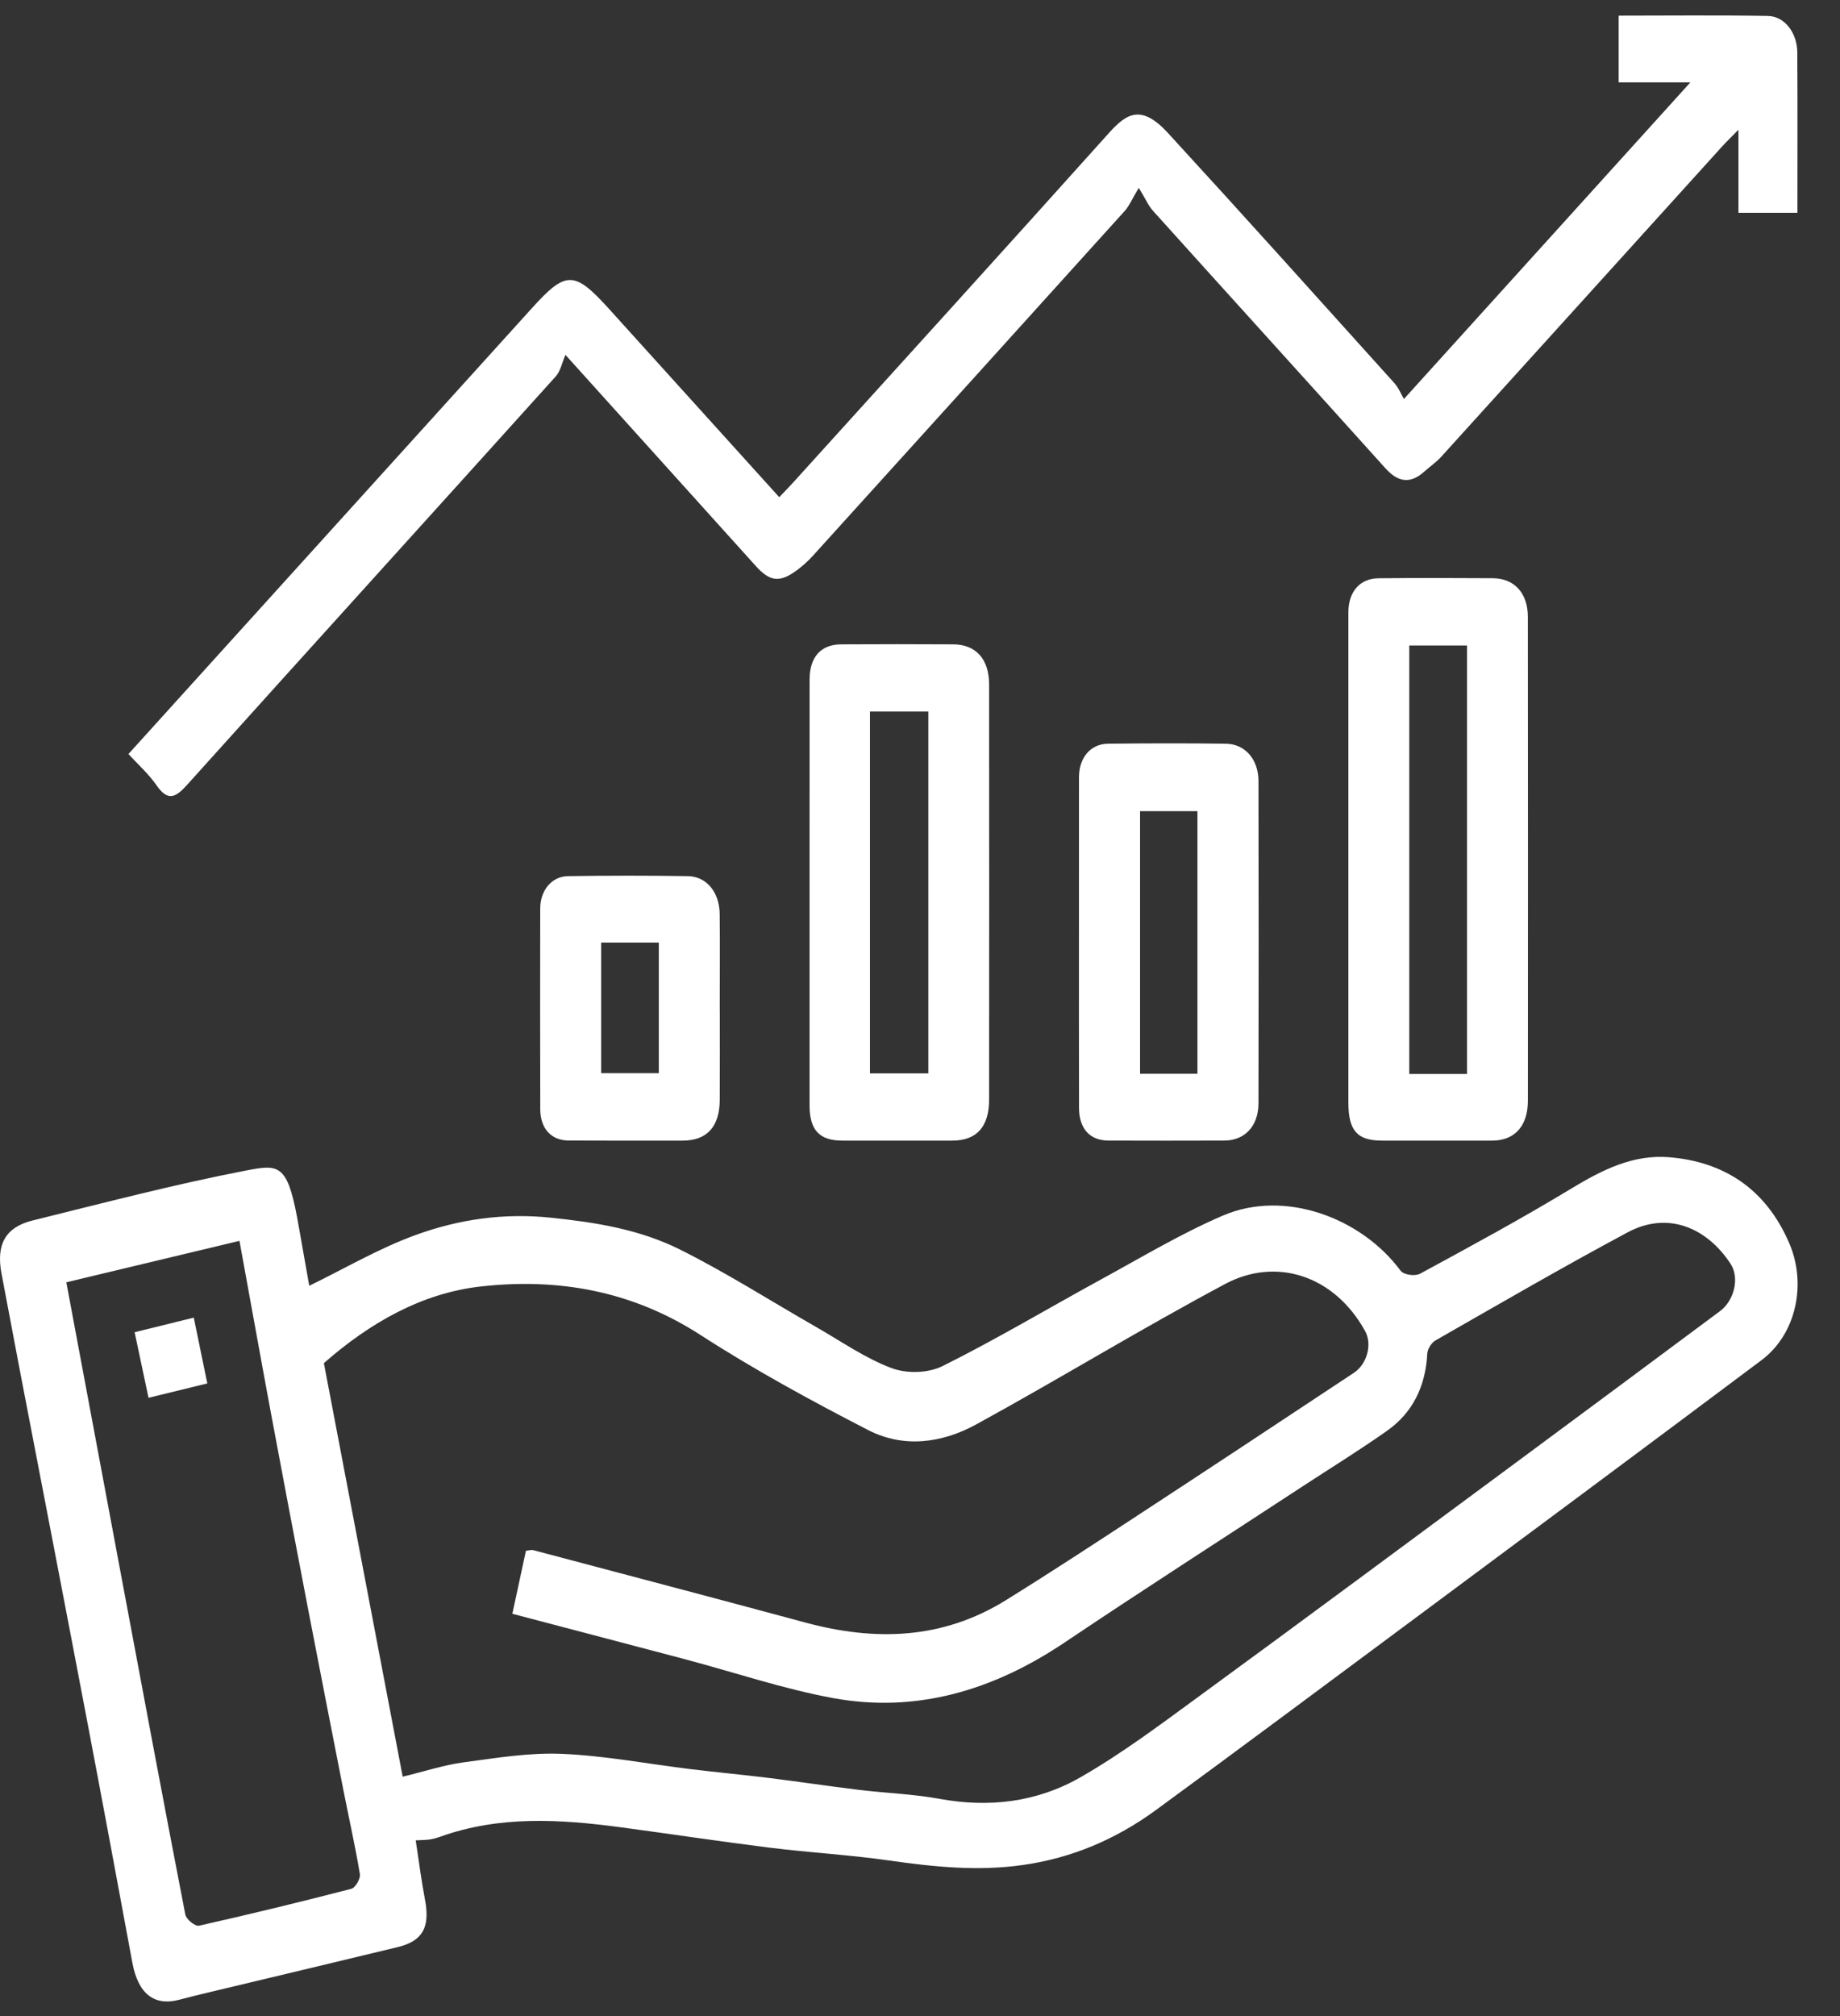
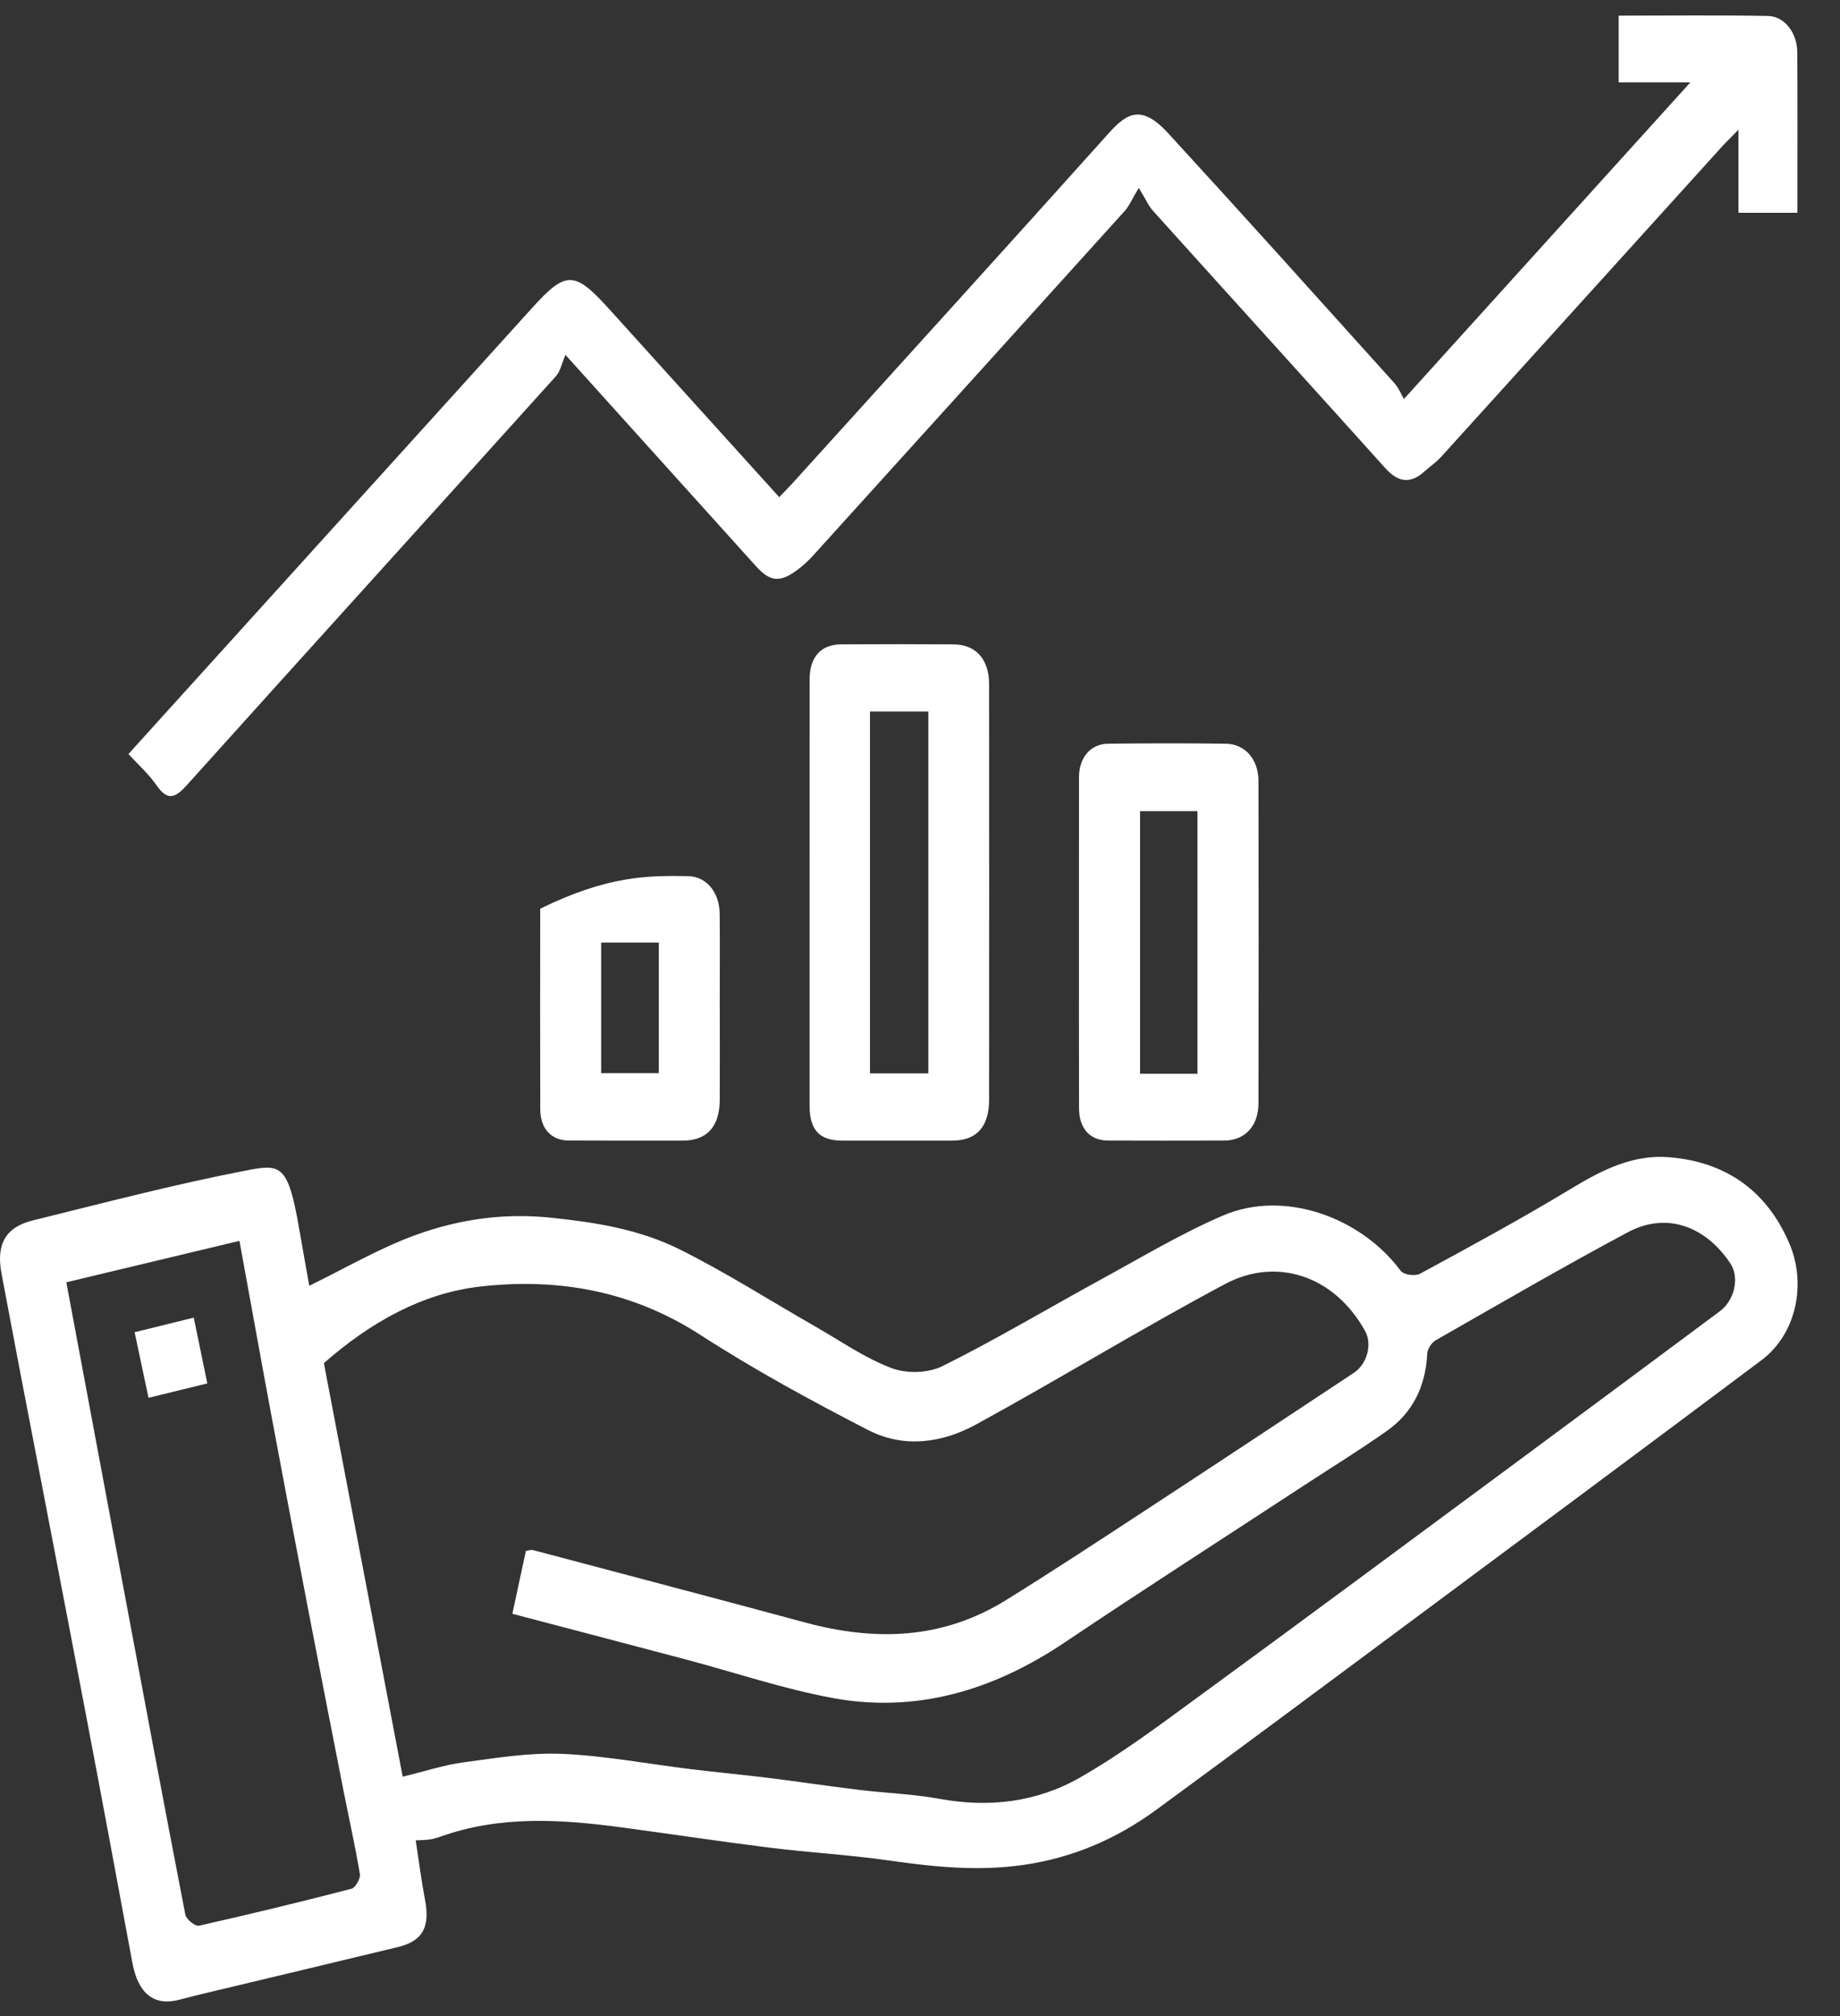
<svg xmlns="http://www.w3.org/2000/svg" width="42" height="46" viewBox="0 0 42 46" fill="none">
  <rect x="0" y="0" width="42" height="46" fill="#333333" stroke="none" />
  <path d="M9.489 41.991C9.563 42.469 9.617 42.907 9.7 43.339C9.821 43.968 9.653 44.287 9.08 44.426C7.639 44.775 6.196 45.117 4.754 45.462C4.539 45.514 4.323 45.565 4.109 45.623C3.522 45.785 3.153 45.495 3.021 44.781C2.683 42.958 2.345 41.135 1.998 39.314C1.49 36.643 0.973 33.975 0.46 31.305C0.317 30.56 0.179 29.813 0.036 29.067C-0.092 28.4 0.117 28.003 0.745 27.847C2.363 27.448 3.977 27.024 5.608 26.709C6.345 26.567 6.55 26.546 6.779 27.761C6.832 28.044 6.88 28.327 6.93 28.61C6.978 28.876 7.024 29.142 7.059 29.337C7.867 28.945 8.657 28.479 9.495 28.176C10.484 27.818 11.502 27.672 12.577 27.784C13.6 27.89 14.597 28.049 15.521 28.51C16.577 29.037 17.585 29.68 18.616 30.27C19.189 30.597 19.744 30.988 20.349 31.215C20.699 31.346 21.184 31.334 21.518 31.168C22.742 30.559 23.926 29.851 25.131 29.193C26.052 28.691 26.96 28.145 27.915 27.735C29.32 27.131 31.071 27.781 31.969 28.992C32.042 29.09 32.3 29.124 32.416 29.061C33.574 28.433 34.734 27.805 35.865 27.12C36.571 26.693 37.276 26.337 38.099 26.404C39.338 26.505 40.307 27.116 40.845 28.374C41.238 29.294 41.006 30.437 40.208 31.035C37.471 33.086 34.725 35.121 31.981 37.16C30.118 38.543 28.258 39.929 26.387 41.298C25.465 41.972 24.461 42.395 23.35 42.553C22.319 42.7 21.312 42.596 20.294 42.45C19.393 42.321 18.483 42.271 17.58 42.159C16.446 42.018 15.314 41.846 14.181 41.694C12.793 41.508 11.408 41.421 10.048 41.908C9.969 41.936 9.888 41.958 9.807 41.971C9.724 41.984 9.64 41.982 9.489 41.991H9.489ZM12.006 35.383C12.084 35.375 12.129 35.358 12.167 35.368C14.242 35.917 16.317 36.464 18.39 37.023C19.969 37.448 21.506 37.412 22.957 36.513C23.986 35.875 25.001 35.21 26.016 34.545C27.649 33.477 29.277 32.401 30.904 31.323C31.203 31.125 31.329 30.676 31.16 30.37C30.446 29.082 29.114 28.684 27.97 29.294C26.053 30.315 24.189 31.457 22.282 32.501C21.499 32.929 20.624 33.046 19.814 32.628C18.515 31.959 17.224 31.257 15.988 30.459C14.419 29.446 12.737 29.158 10.985 29.352C9.632 29.501 8.443 30.182 7.393 31.102C7.994 34.251 8.591 37.386 9.192 40.538C9.698 40.416 10.131 40.272 10.574 40.212C11.322 40.112 12.079 39.985 12.828 40.017C13.815 40.06 14.797 40.248 15.782 40.368C16.366 40.439 16.951 40.493 17.535 40.565C18.227 40.651 18.918 40.755 19.61 40.839C20.222 40.913 20.841 40.933 21.447 41.044C22.569 41.249 23.661 41.124 24.655 40.556C25.607 40.012 26.5 39.339 27.397 38.684C29.756 36.961 32.104 35.218 34.455 33.481C36.059 32.295 37.661 31.106 39.262 29.915C39.592 29.669 39.709 29.15 39.502 28.835C38.943 27.987 38.049 27.639 37.157 28.116C35.678 28.906 34.224 29.752 32.765 30.585C32.678 30.635 32.585 30.778 32.579 30.882C32.541 31.643 32.237 32.238 31.666 32.642C31.039 33.085 30.388 33.486 29.747 33.905C27.933 35.093 26.108 36.263 24.306 37.473C22.669 38.573 20.914 39.092 19.017 38.745C17.88 38.536 16.769 38.159 15.646 37.861C14.348 37.517 13.051 37.178 11.695 36.821C11.8 36.336 11.903 35.855 12.005 35.383L12.006 35.383ZM5.467 28.312C4.129 28.632 2.813 28.947 1.514 29.258C1.934 31.506 2.349 33.729 2.766 35.951C3.249 38.53 3.731 41.109 4.23 43.684C4.251 43.793 4.454 43.957 4.543 43.938C5.707 43.677 6.867 43.395 8.024 43.095C8.111 43.072 8.232 42.861 8.215 42.763C8.108 42.119 7.964 41.483 7.838 40.843C7.569 39.473 7.3 38.103 7.036 36.732C6.752 35.255 6.471 33.778 6.195 32.299C5.95 30.984 5.714 29.667 5.466 28.312H5.467Z" fill="white" />
  <path d="M2.932 17.204C6.004 13.81 9.071 10.422 12.139 7.034C12.92 6.17 13.109 6.172 13.908 7.055C15.194 8.477 16.48 9.899 17.787 11.344C17.905 11.219 18.008 11.117 18.105 11.009C20.511 8.352 22.921 5.7 25.315 3.032C25.728 2.572 26.061 2.382 26.664 3.039C28.397 4.926 30.111 6.836 31.828 8.741C31.925 8.849 31.985 9 32.046 9.104C34.277 6.64 36.425 4.266 38.585 1.879H36.948V0.357C38.088 0.357 39.221 0.344 40.355 0.364C40.735 0.371 41.023 0.75 41.025 1.195C41.033 2.405 41.028 3.614 41.028 4.855H39.682V2.96C39.514 3.132 39.404 3.237 39.302 3.35C37.168 5.706 35.036 8.064 32.9 10.419C32.783 10.548 32.639 10.646 32.509 10.762C32.192 11.046 31.913 11.006 31.625 10.686C29.859 8.724 28.085 6.771 26.318 4.81C26.219 4.702 26.157 4.553 25.994 4.286C25.836 4.55 25.775 4.7 25.677 4.809C23.305 7.436 20.93 10.06 18.554 12.682C18.446 12.801 18.325 12.91 18.198 13.005C17.802 13.3 17.577 13.275 17.253 12.916C15.857 11.368 14.461 9.82 12.907 8.097C12.828 8.278 12.792 8.471 12.686 8.588C9.885 11.696 7.073 14.793 4.274 17.904C4.01 18.198 3.834 18.294 3.573 17.918C3.393 17.658 3.155 17.448 2.932 17.205L2.932 17.204Z" fill="white" />
-   <path d="M30.778 19.585C30.778 17.714 30.777 15.843 30.778 13.972C30.779 13.499 31.041 13.197 31.472 13.194C32.34 13.186 33.208 13.187 34.076 13.193C34.568 13.197 34.875 13.533 34.875 14.077C34.879 17.757 34.878 21.436 34.876 25.116C34.875 25.693 34.574 26.024 34.063 26.025C33.224 26.026 32.384 26.026 31.544 26.025C30.978 26.024 30.778 25.797 30.778 25.152C30.777 23.296 30.777 21.441 30.778 19.585ZM33.487 24.505V14.728H32.168V24.505H33.487Z" fill="white" />
  <path d="M18.479 20.315C18.479 18.711 18.478 17.108 18.48 15.504C18.48 14.994 18.735 14.705 19.198 14.702C20.052 14.697 20.905 14.697 21.759 14.702C22.276 14.705 22.577 15.039 22.577 15.613C22.58 18.774 22.58 21.934 22.577 25.094C22.577 25.711 22.29 26.024 21.741 26.025C20.902 26.026 20.062 26.026 19.223 26.025C18.704 26.024 18.48 25.784 18.479 25.221C18.478 23.585 18.479 21.95 18.479 20.315H18.479ZM19.858 24.491H21.191V16.234H19.858V24.491Z" fill="white" />
  <path d="M24.628 21.507C24.628 20.249 24.627 18.991 24.629 17.733C24.63 17.288 24.891 16.974 25.292 16.969C26.188 16.959 27.085 16.957 27.981 16.969C28.419 16.975 28.724 17.324 28.726 17.817C28.731 20.27 28.731 22.723 28.726 25.176C28.724 25.698 28.411 26.023 27.945 26.024C27.063 26.027 26.181 26.027 25.299 26.024C24.877 26.023 24.631 25.751 24.63 25.281C24.627 24.023 24.628 22.765 24.628 21.507V21.507ZM27.333 24.5V18.508H26.023V24.5H27.333Z" fill="white" />
-   <path d="M16.43 23.026C16.43 23.718 16.433 24.409 16.429 25.101C16.425 25.709 16.135 26.024 15.586 26.025C14.718 26.026 13.85 26.027 12.982 26.023C12.583 26.022 12.333 25.75 12.332 25.308C12.328 23.784 12.329 22.258 12.331 20.733C12.331 20.316 12.591 19.996 12.968 19.99C13.879 19.977 14.79 19.976 15.7 19.99C16.129 19.997 16.423 20.36 16.428 20.856C16.435 21.579 16.429 22.303 16.429 23.026H16.43ZM13.722 21.506V24.487H15.038V21.506H13.722Z" fill="white" />
+   <path d="M16.43 23.026C16.43 23.718 16.433 24.409 16.429 25.101C16.425 25.709 16.135 26.024 15.586 26.025C14.718 26.026 13.85 26.027 12.982 26.023C12.583 26.022 12.333 25.75 12.332 25.308C12.328 23.784 12.329 22.258 12.331 20.733C13.879 19.977 14.79 19.976 15.7 19.99C16.129 19.997 16.423 20.36 16.428 20.856C16.435 21.579 16.429 22.303 16.429 23.026H16.43ZM13.722 21.506V24.487H15.038V21.506H13.722Z" fill="white" />
  <path d="M4.732 31.565C4.302 31.67 3.877 31.774 3.39 31.893C3.286 31.401 3.183 30.914 3.073 30.397C3.554 30.279 3.989 30.171 4.423 30.064C4.531 30.586 4.628 31.057 4.732 31.565V31.565Z" fill="white" />
</svg>